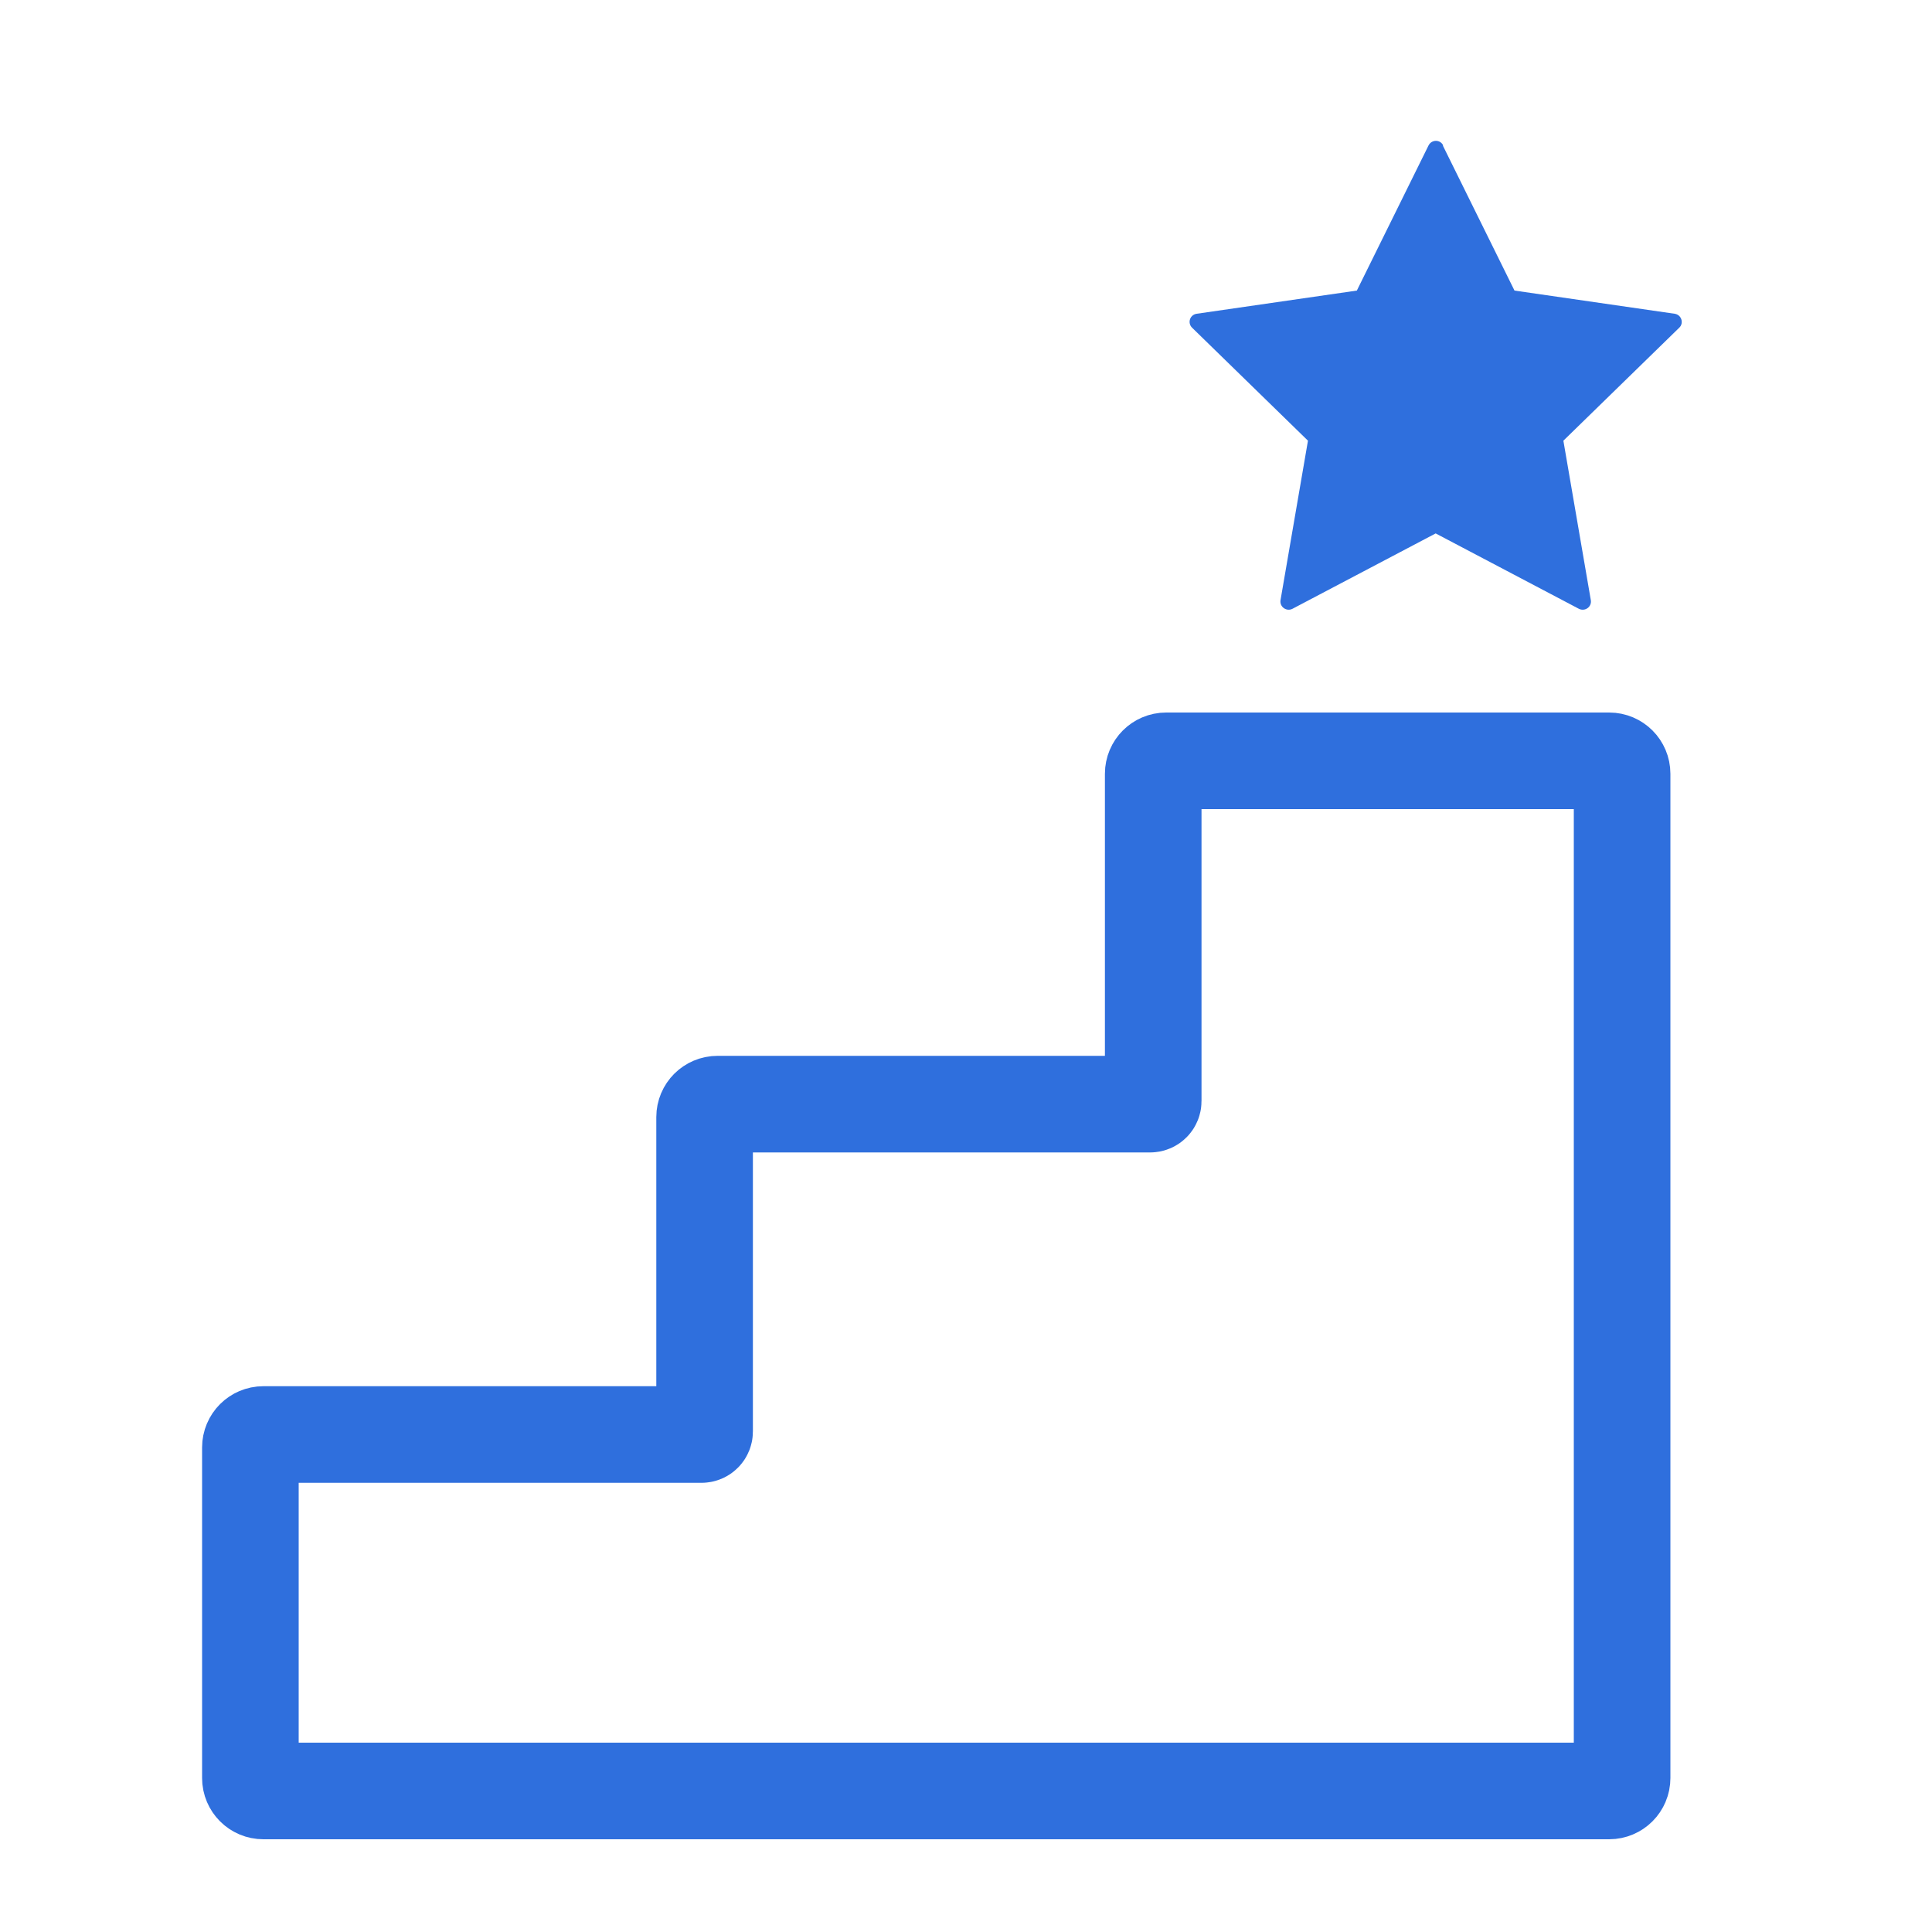
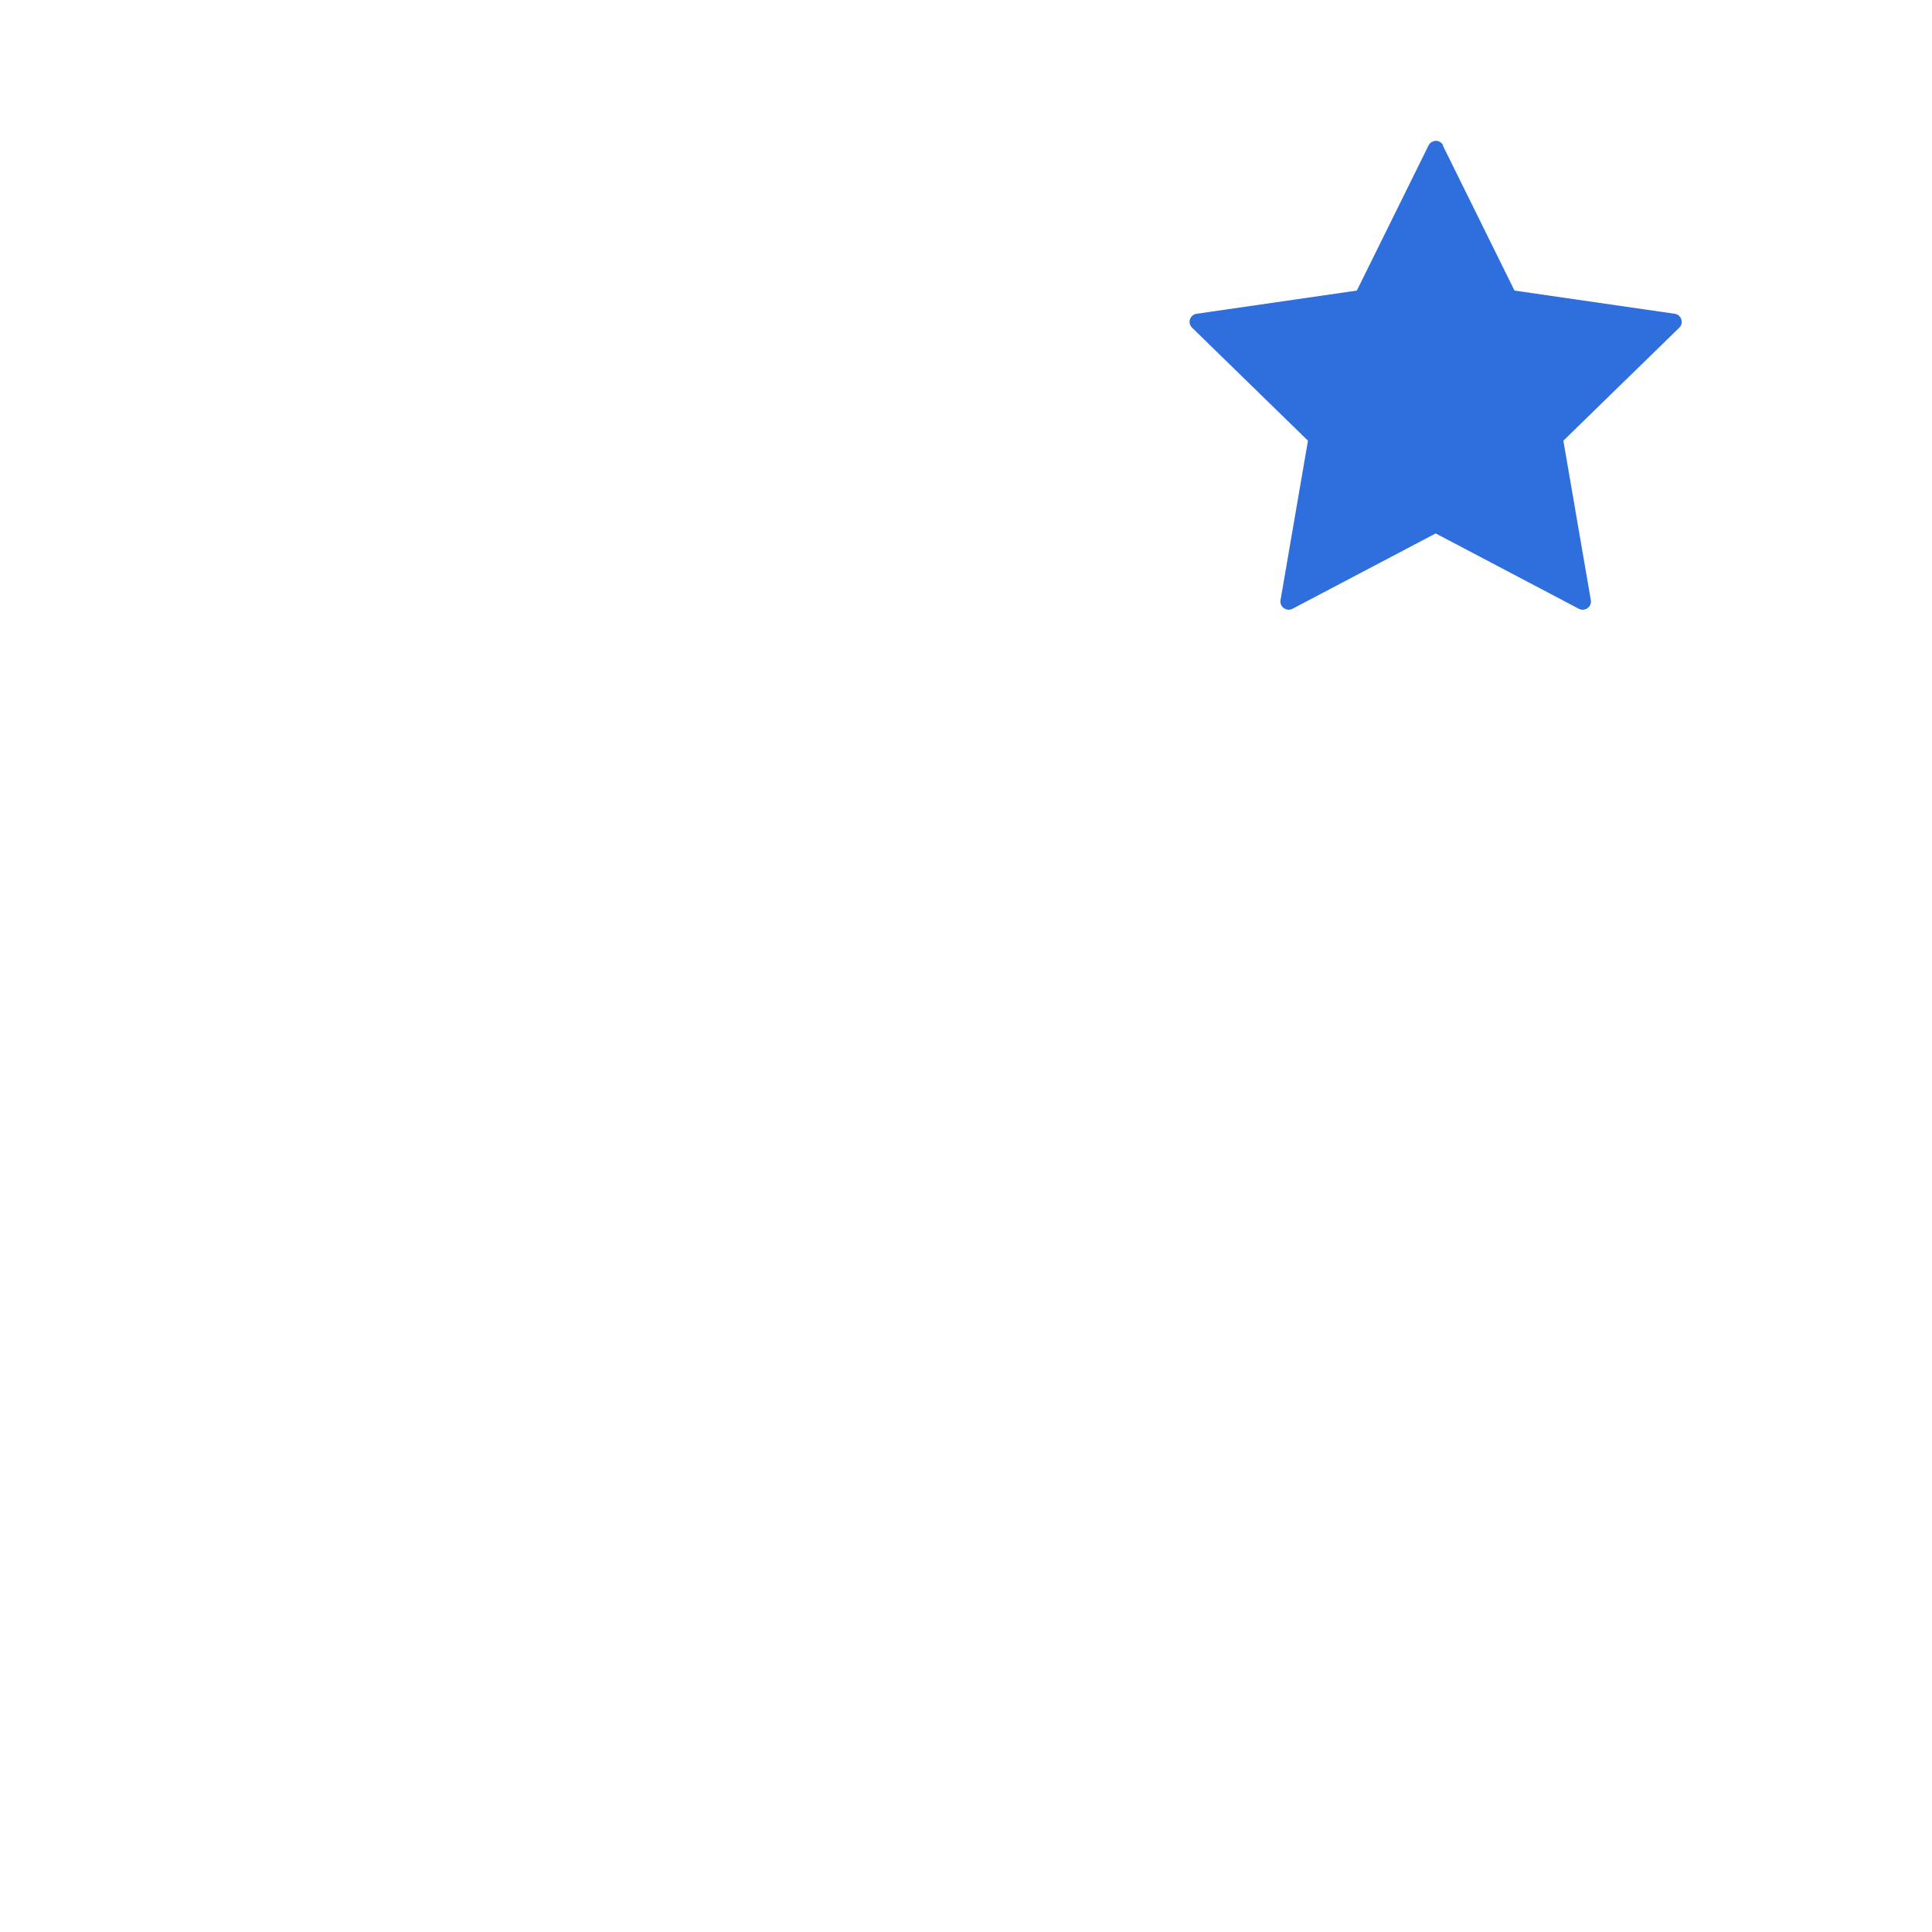
<svg xmlns="http://www.w3.org/2000/svg" id="Layer_1" viewBox="0 0 100 100">
  <defs>
    <style>.cls-1{fill:#2f6fdd;}.cls-2{fill:none;stroke:#2f6fdd;stroke-linecap:round;stroke-miterlimit:10;stroke-width:5px;}</style>
  </defs>
-   <path class="cls-2" d="m12.96,92.03v-17.11c0-.37.3-.67.67-.67h22.68c.09,0,.16-.07.16-.16v-16.27c0-.37.3-.67.67-.67h22.39c.09,0,.16-.07.16-.16v-16.94c0-.37.3-.67.67-.67h22.93c.37,0,.67.3.67.67v51.98c0,.37-.3.67-.67.67H13.63c-.37,0-.67-.3-.67-.67Z" />
  <path class="cls-1" d="m74.68,7.53l3.71,7.51,8.29,1.2c.35.05.49.48.24.72l-6,5.85,1.42,8.25c.06.35-.3.61-.62.45l-7.41-3.9-7.41,3.9c-.31.16-.68-.1-.62-.45l1.42-8.25-6-5.85c-.25-.25-.11-.67.24-.72l8.29-1.2,3.71-7.51c.16-.32.61-.32.76,0Z" />
</svg>